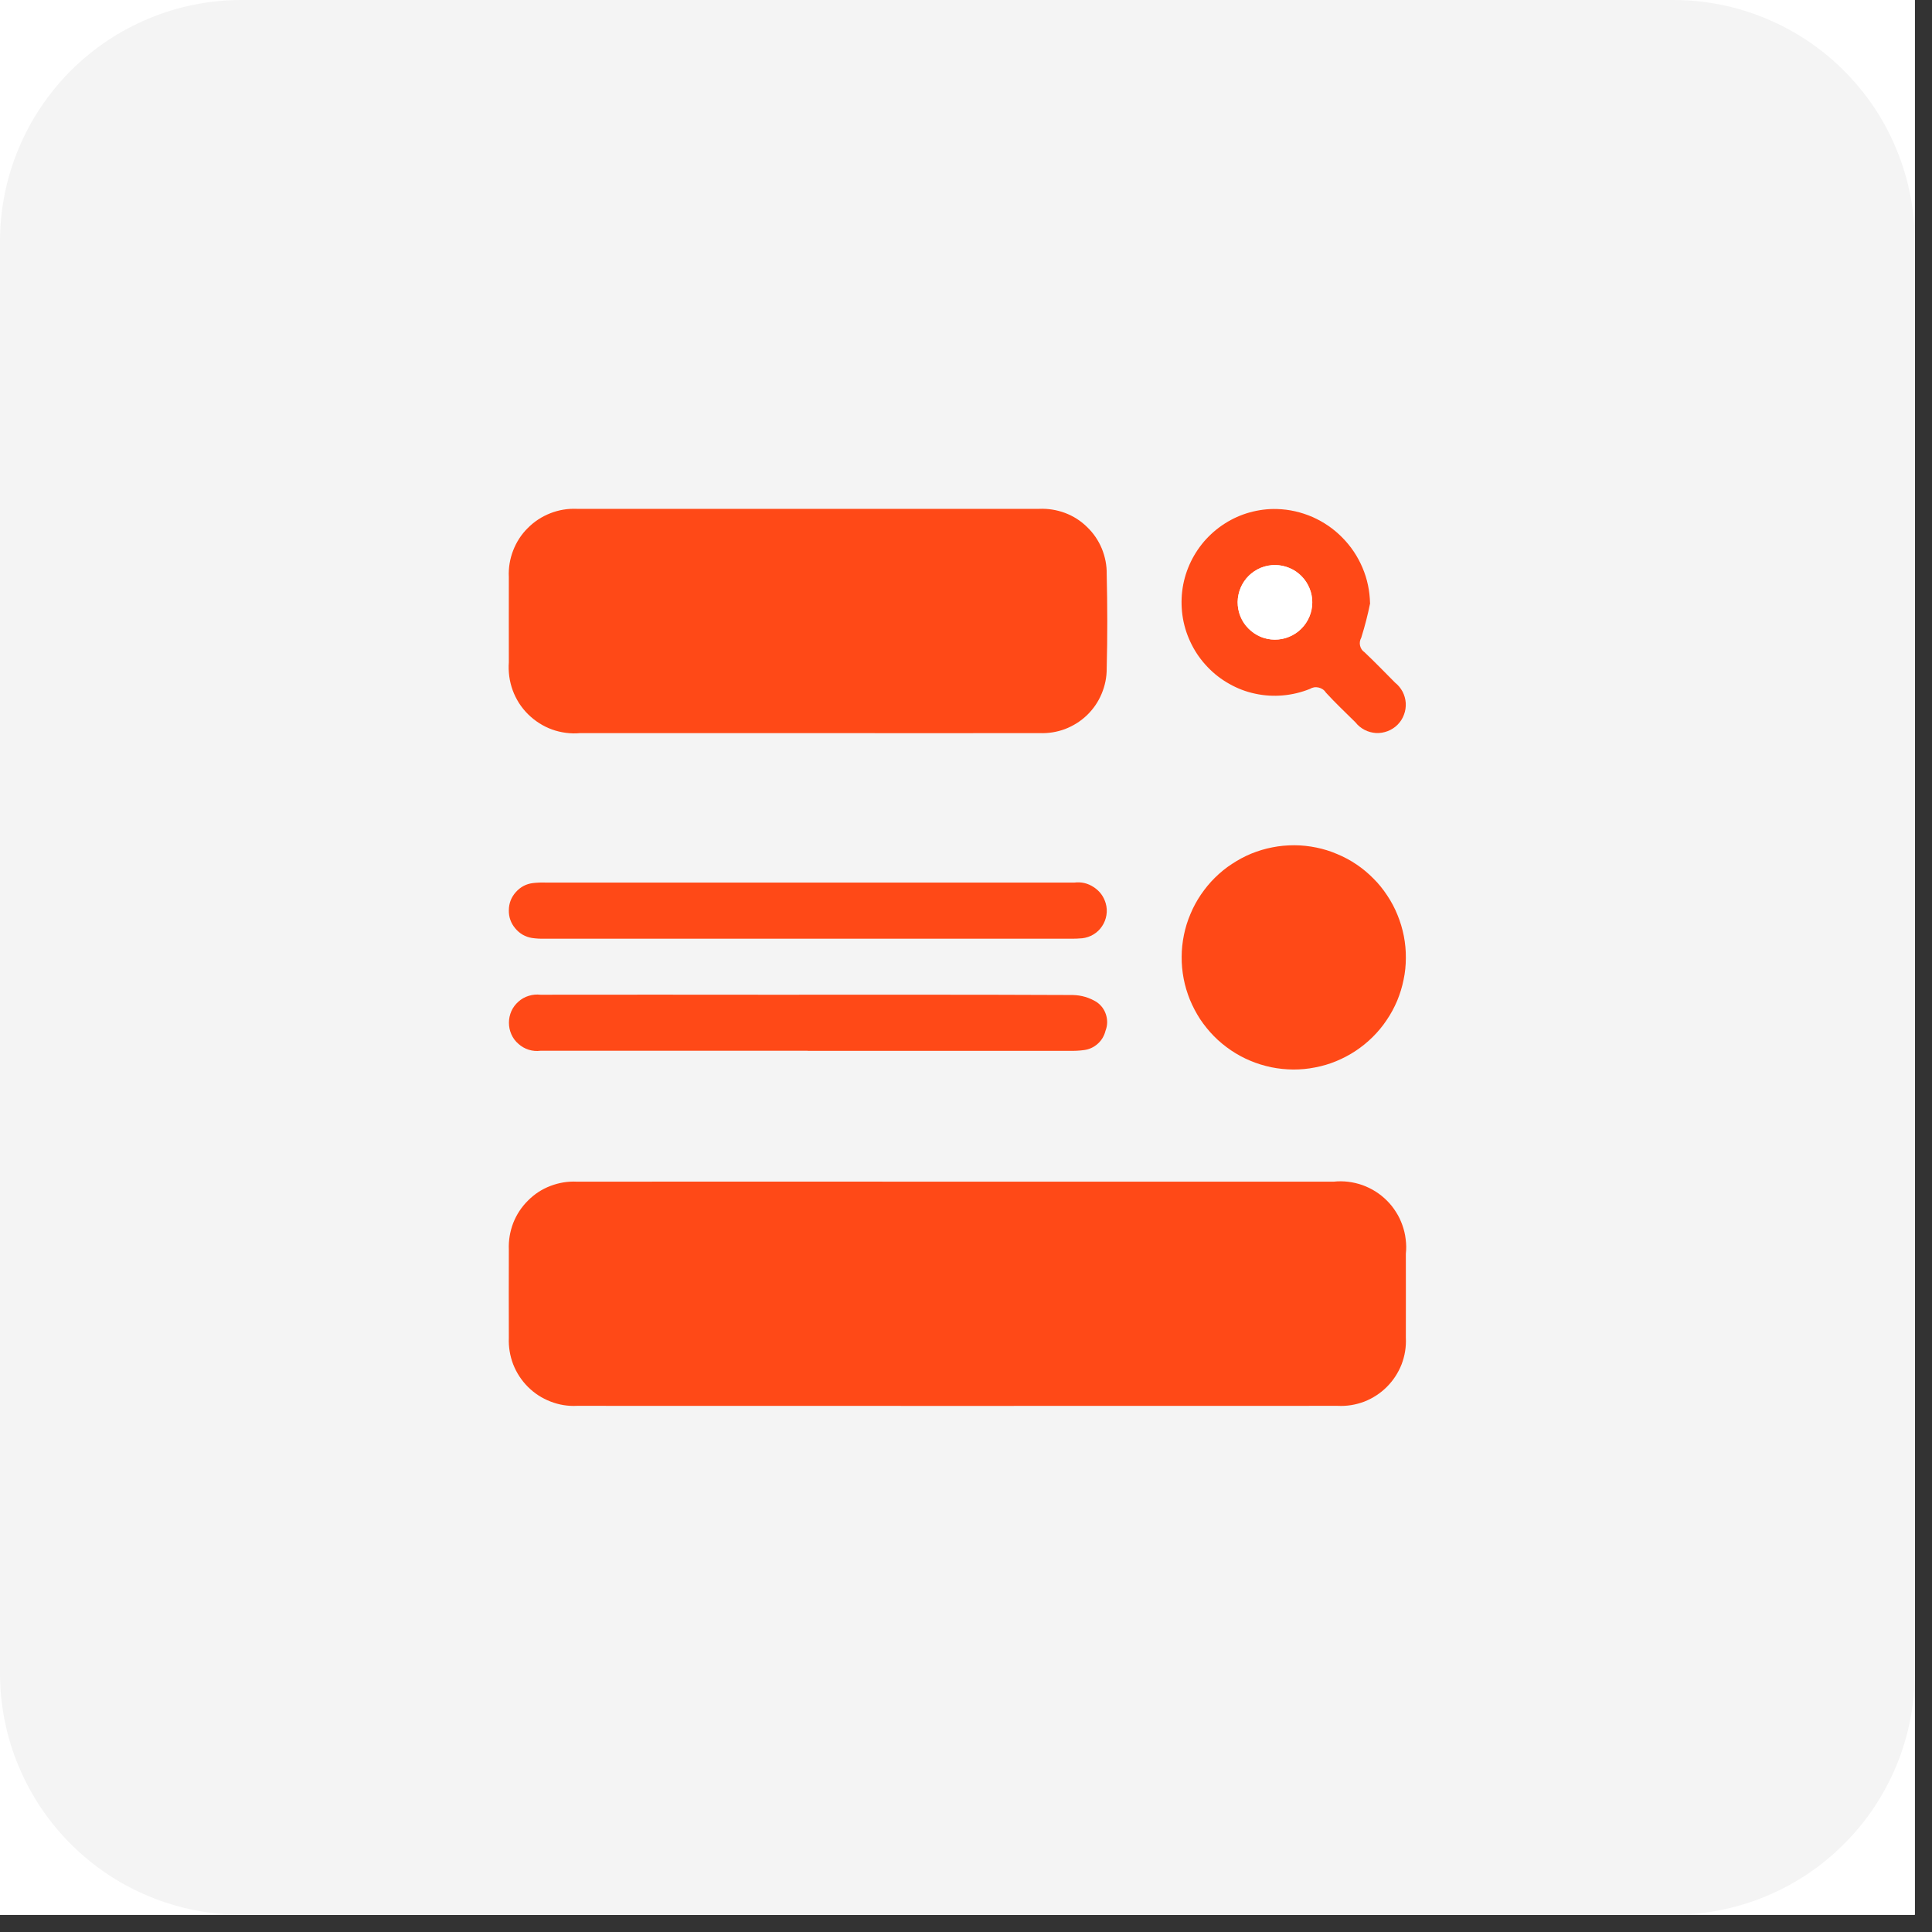
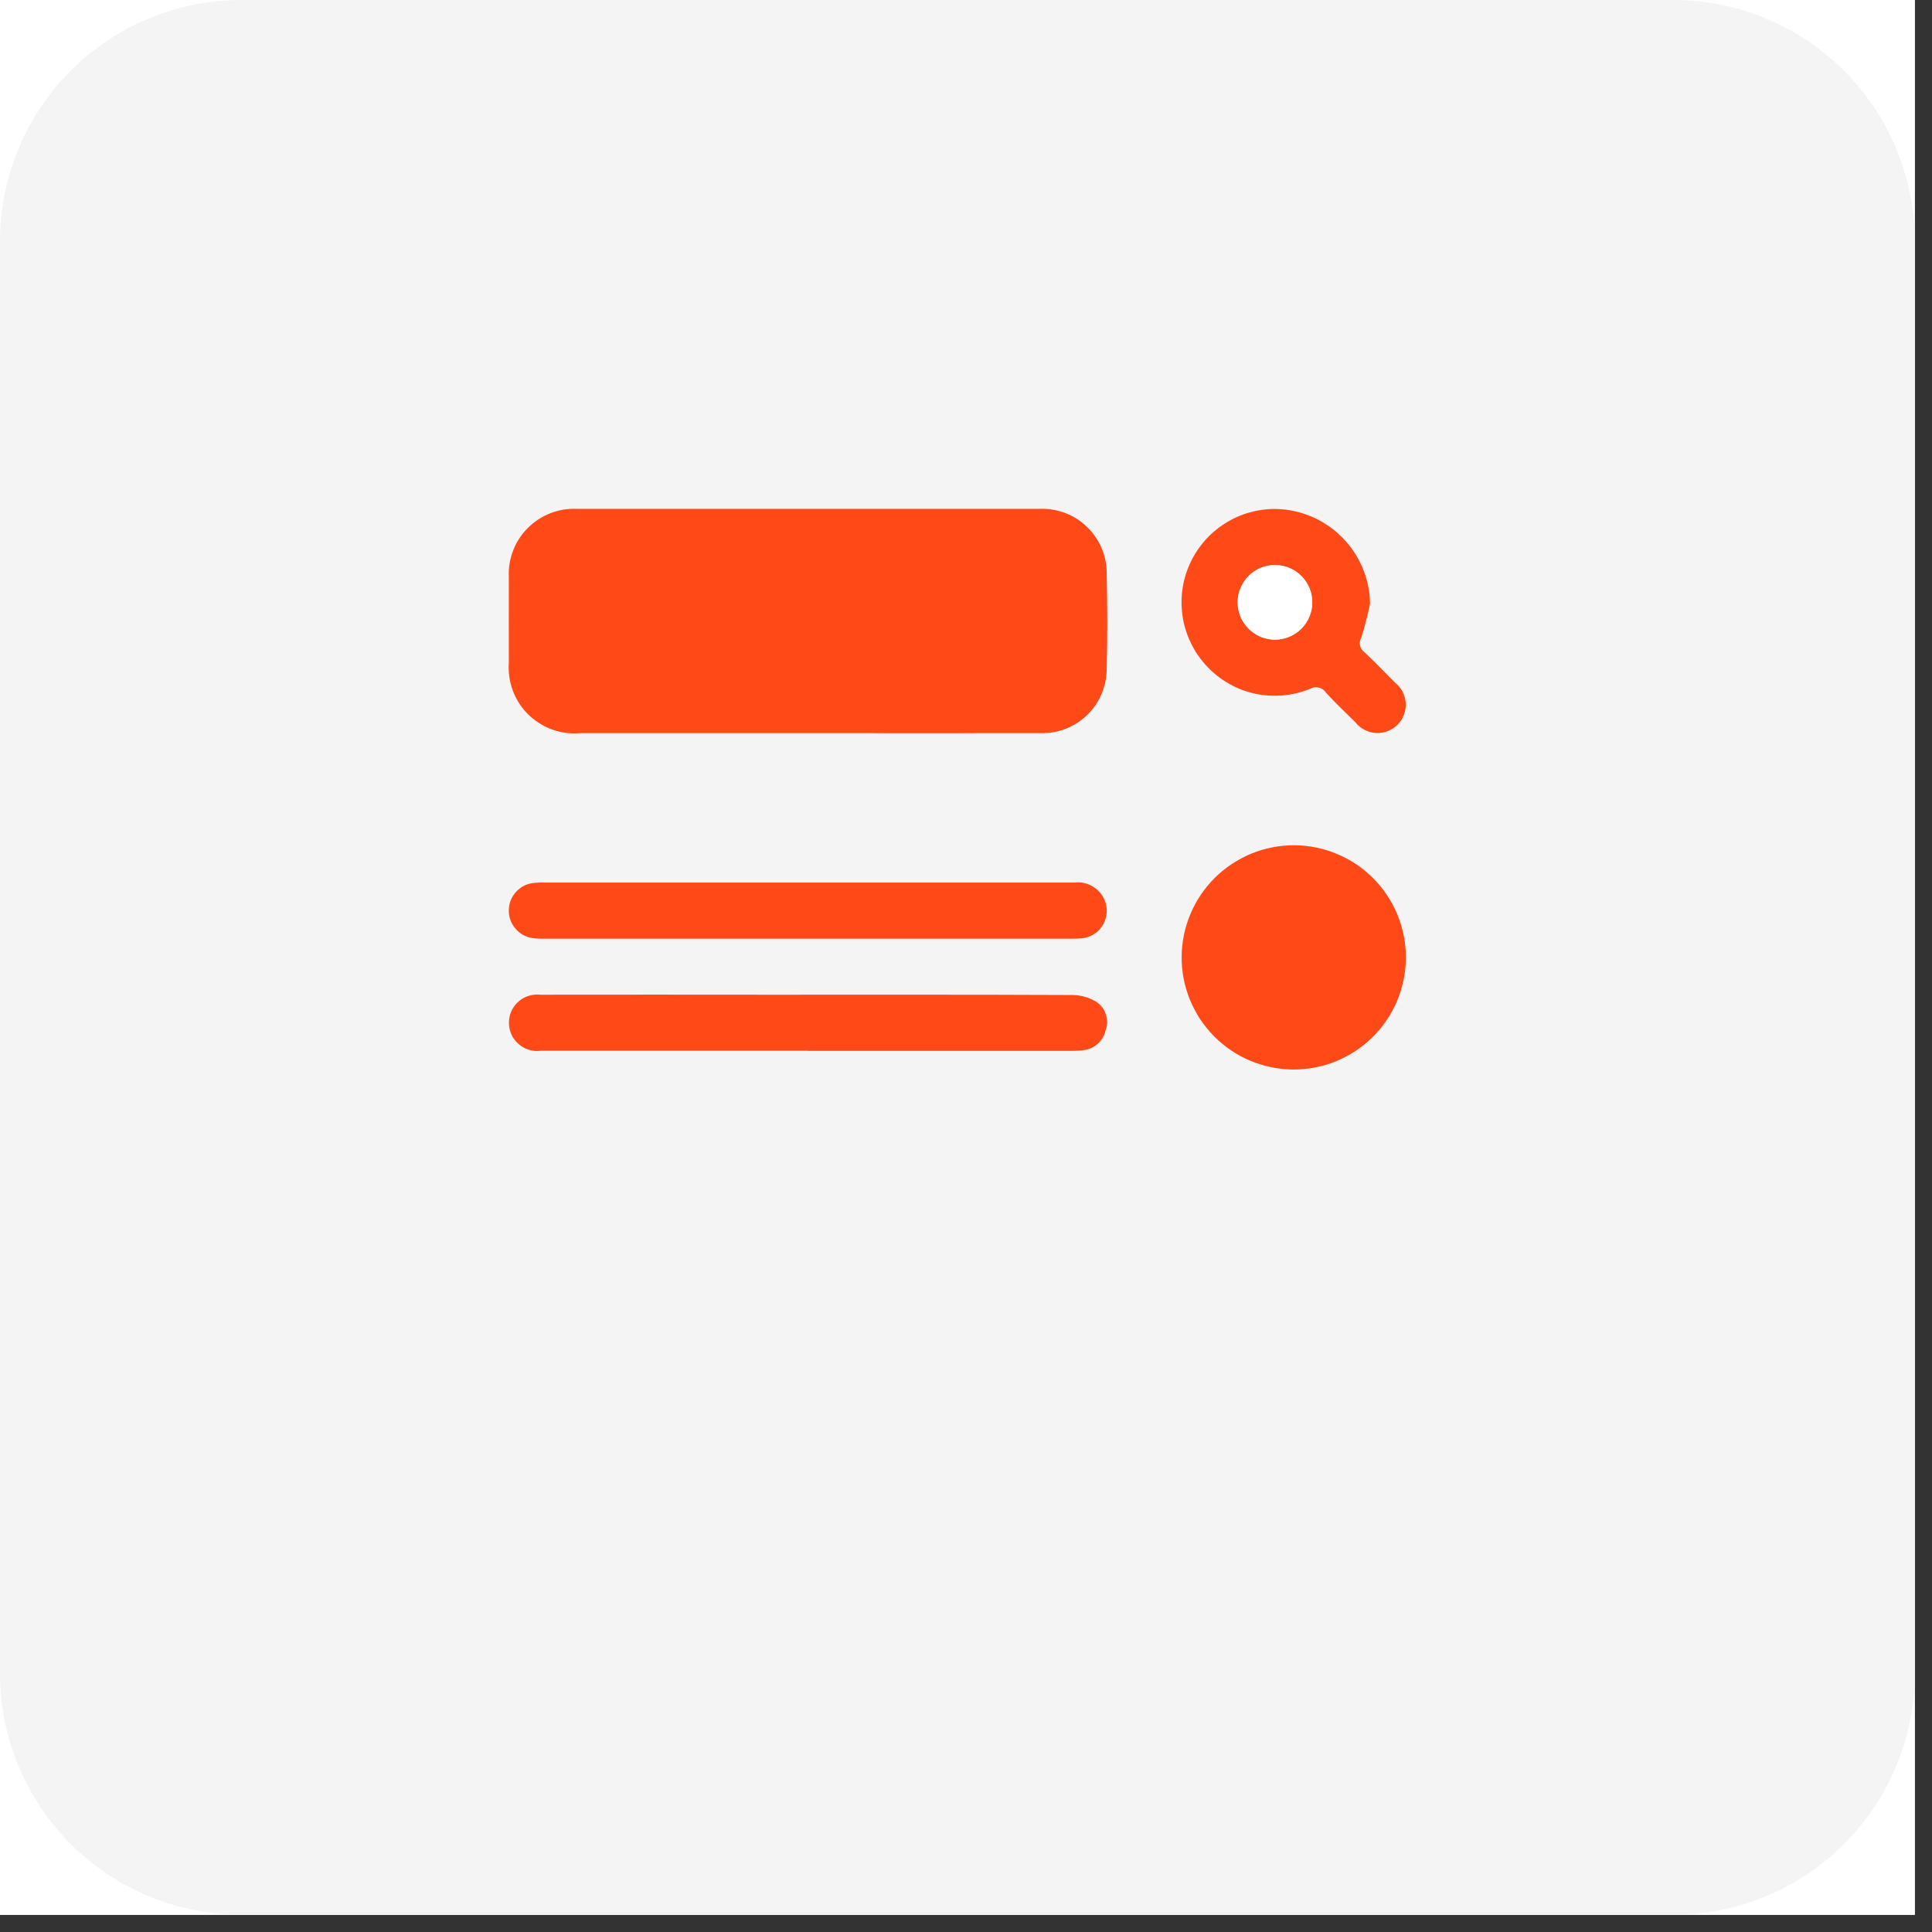
<svg xmlns="http://www.w3.org/2000/svg" width="111" viewBox="0 0 83.25 83.25" height="111" preserveAspectRatio="xMidYMid meet">
  <rect x="0" y="0" width="83.25" height="83.25" fill="#333333" stroke="none" />
  <defs>
    <clipPath id="9c95e87350">
      <path d="M 0 0 L 82.508 0 L 82.508 82.508 L 0 82.508 Z M 0 0 " clip-rule="nonzero" />
    </clipPath>
  </defs>
  <g clip-path="url(#9c95e87350)">
    <path fill="#ffffff" d="M 0 0 L 82.508 0 L 82.508 82.508 L 0 82.508 Z M 0 0 " fill-opacity="1" fill-rule="nonzero" />
    <path fill="#ffffff" d="M 0 0 L 82.508 0 L 82.508 82.508 L 0 82.508 Z M 0 0 " fill-opacity="1" fill-rule="nonzero" />
    <path fill="#f4f4f4" d="M 10.406 0 L 72.102 0 C 72.785 0 73.461 0.066 74.129 0.199 C 74.801 0.332 75.453 0.531 76.082 0.793 C 76.715 1.055 77.312 1.375 77.883 1.754 C 78.449 2.133 78.977 2.566 79.457 3.047 C 79.941 3.531 80.375 4.059 80.754 4.625 C 81.133 5.191 81.453 5.793 81.715 6.426 C 81.977 7.055 82.172 7.707 82.309 8.375 C 82.441 9.047 82.508 9.723 82.508 10.406 L 82.508 72.102 C 82.508 72.785 82.441 73.461 82.309 74.129 C 82.172 74.801 81.977 75.453 81.715 76.082 C 81.453 76.715 81.133 77.312 80.754 77.883 C 80.375 78.449 79.941 78.977 79.457 79.457 C 78.977 79.941 78.449 80.375 77.883 80.754 C 77.312 81.133 76.715 81.453 76.082 81.715 C 75.453 81.977 74.801 82.172 74.129 82.309 C 73.461 82.441 72.785 82.508 72.102 82.508 L 10.406 82.508 C 9.723 82.508 9.047 82.441 8.375 82.309 C 7.707 82.172 7.055 81.977 6.426 81.715 C 5.793 81.453 5.191 81.133 4.625 80.754 C 4.059 80.375 3.531 79.941 3.047 79.457 C 2.566 78.977 2.133 78.449 1.754 77.883 C 1.375 77.312 1.055 76.715 0.793 76.082 C 0.531 75.453 0.332 74.801 0.199 74.129 C 0.066 73.461 0 72.785 0 72.102 L 0 10.406 C 0 9.723 0.066 9.047 0.199 8.375 C 0.332 7.707 0.531 7.055 0.793 6.426 C 1.055 5.793 1.375 5.191 1.754 4.625 C 2.133 4.059 2.566 3.531 3.047 3.047 C 3.531 2.566 4.059 2.133 4.625 1.754 C 5.191 1.375 5.793 1.055 6.426 0.793 C 7.055 0.531 7.707 0.332 8.375 0.199 C 9.047 0.066 9.723 0 10.406 0 " fill-opacity="1" fill-rule="nonzero" />
  </g>
-   <path fill="#ff4917" d="M 41.254 50.918 L 57.469 50.918 C 57.676 50.895 57.887 50.898 58.094 50.922 C 58.305 50.949 58.508 50.996 58.707 51.066 C 58.902 51.137 59.09 51.227 59.27 51.34 C 59.449 51.453 59.609 51.582 59.758 51.73 C 59.91 51.879 60.039 52.043 60.152 52.223 C 60.266 52.398 60.355 52.586 60.426 52.785 C 60.496 52.98 60.547 53.184 60.57 53.395 C 60.598 53.602 60.602 53.812 60.578 54.02 C 60.578 55.227 60.582 56.438 60.578 57.645 C 60.598 58.039 60.535 58.418 60.395 58.789 C 60.25 59.156 60.039 59.48 59.758 59.762 C 59.48 60.039 59.156 60.25 58.789 60.395 C 58.418 60.535 58.039 60.598 57.641 60.578 C 46.719 60.582 35.789 60.582 24.863 60.578 C 24.469 60.598 24.086 60.535 23.719 60.391 C 23.352 60.25 23.027 60.039 22.746 59.758 C 22.469 59.48 22.258 59.156 22.113 58.789 C 21.973 58.422 21.91 58.039 21.926 57.645 C 21.922 56.379 21.922 55.113 21.926 53.848 C 21.91 53.453 21.973 53.074 22.113 52.703 C 22.258 52.336 22.469 52.012 22.75 51.734 C 23.027 51.453 23.352 51.242 23.719 51.102 C 24.09 50.961 24.469 50.898 24.863 50.918 C 30.328 50.914 35.793 50.914 41.254 50.918 " fill-opacity="1" fill-rule="nonzero" />
  <path fill="#ff4917" d="M 34.832 31.59 C 31.555 31.59 28.277 31.59 25 31.59 C 24.797 31.609 24.59 31.605 24.387 31.578 C 24.184 31.551 23.98 31.504 23.789 31.434 C 23.594 31.363 23.41 31.273 23.234 31.16 C 23.062 31.051 22.902 30.922 22.754 30.777 C 22.609 30.633 22.48 30.473 22.367 30.301 C 22.258 30.125 22.164 29.941 22.094 29.75 C 22.023 29.555 21.973 29.355 21.945 29.152 C 21.918 28.945 21.91 28.742 21.926 28.535 C 21.926 27.316 21.922 26.094 21.926 24.871 C 21.906 24.477 21.969 24.094 22.109 23.727 C 22.254 23.355 22.461 23.031 22.742 22.754 C 23.02 22.473 23.344 22.262 23.711 22.117 C 24.078 21.973 24.461 21.91 24.855 21.926 C 31.496 21.926 38.137 21.926 44.777 21.926 C 45.16 21.91 45.531 21.969 45.891 22.102 C 46.25 22.238 46.566 22.438 46.84 22.707 C 47.117 22.973 47.328 23.281 47.477 23.637 C 47.621 23.992 47.695 24.359 47.688 24.746 C 47.719 26.094 47.723 27.445 47.688 28.797 C 47.691 29.176 47.617 29.543 47.469 29.895 C 47.324 30.242 47.113 30.551 46.84 30.816 C 46.566 31.078 46.25 31.277 45.895 31.414 C 45.539 31.547 45.172 31.605 44.789 31.59 C 41.469 31.598 38.152 31.59 34.828 31.59 " fill-opacity="1" fill-rule="nonzero" />
  <path fill="#ff4917" d="M 55.773 36.422 C 56.09 36.422 56.402 36.457 56.715 36.52 C 57.023 36.582 57.328 36.676 57.617 36.801 C 57.91 36.922 58.188 37.07 58.453 37.25 C 58.715 37.426 58.957 37.629 59.18 37.855 C 59.406 38.078 59.602 38.324 59.777 38.59 C 59.953 38.855 60.102 39.133 60.219 39.426 C 60.34 39.719 60.43 40.023 60.492 40.336 C 60.551 40.645 60.582 40.961 60.578 41.277 C 60.578 41.594 60.547 41.91 60.48 42.219 C 60.418 42.531 60.324 42.832 60.203 43.125 C 60.078 43.418 59.93 43.695 59.75 43.957 C 59.574 44.223 59.371 44.465 59.145 44.688 C 58.922 44.91 58.676 45.109 58.41 45.285 C 58.145 45.461 57.867 45.605 57.574 45.727 C 57.281 45.848 56.977 45.938 56.664 45.996 C 56.355 46.059 56.039 46.086 55.723 46.086 C 55.406 46.082 55.09 46.051 54.781 45.988 C 54.469 45.922 54.168 45.832 53.875 45.707 C 53.582 45.586 53.305 45.434 53.043 45.258 C 52.781 45.078 52.535 44.879 52.312 44.652 C 52.09 44.426 51.891 44.18 51.715 43.918 C 51.543 43.652 51.395 43.371 51.273 43.078 C 51.156 42.785 51.062 42.48 51.004 42.172 C 50.945 41.859 50.914 41.543 50.918 41.227 C 50.918 40.91 50.953 40.598 51.016 40.285 C 51.078 39.977 51.172 39.676 51.297 39.383 C 51.418 39.09 51.57 38.812 51.746 38.551 C 51.926 38.289 52.125 38.043 52.352 37.82 C 52.578 37.598 52.82 37.398 53.086 37.227 C 53.352 37.051 53.629 36.902 53.922 36.781 C 54.215 36.664 54.52 36.57 54.828 36.512 C 55.141 36.449 55.453 36.422 55.773 36.422 " fill-opacity="1" fill-rule="nonzero" />
  <path fill="#ff4917" d="M 34.824 38.031 C 38.645 38.031 42.465 38.031 46.289 38.031 C 46.594 37.992 46.875 38.059 47.129 38.227 C 47.387 38.395 47.559 38.629 47.645 38.922 C 47.695 39.09 47.703 39.262 47.676 39.434 C 47.648 39.605 47.586 39.766 47.488 39.91 C 47.391 40.059 47.266 40.176 47.117 40.266 C 46.969 40.355 46.805 40.41 46.633 40.43 C 46.461 40.445 46.289 40.453 46.113 40.449 C 38.57 40.449 31.027 40.449 23.484 40.449 C 23.297 40.453 23.113 40.445 22.926 40.418 C 22.633 40.371 22.391 40.23 22.203 40.004 C 22.012 39.777 21.918 39.512 21.926 39.215 C 21.93 38.918 22.031 38.66 22.23 38.438 C 22.426 38.219 22.672 38.086 22.969 38.051 C 23.152 38.031 23.34 38.023 23.527 38.031 L 34.824 38.031 " fill-opacity="1" fill-rule="nonzero" />
  <path fill="#ff4917" d="M 34.801 45.277 L 23.637 45.277 C 23.523 45.277 23.406 45.277 23.293 45.277 C 23.121 45.301 22.949 45.285 22.785 45.234 C 22.617 45.18 22.469 45.098 22.34 44.98 C 22.207 44.867 22.105 44.73 22.035 44.57 C 21.965 44.41 21.93 44.246 21.93 44.07 C 21.93 43.898 21.965 43.73 22.035 43.57 C 22.105 43.414 22.207 43.277 22.34 43.16 C 22.469 43.043 22.617 42.961 22.785 42.91 C 22.949 42.859 23.121 42.844 23.293 42.863 C 26.582 42.859 29.871 42.859 33.164 42.863 C 37.516 42.863 41.871 42.855 46.223 42.875 C 46.598 42.883 46.941 42.984 47.258 43.18 C 47.457 43.32 47.59 43.504 47.66 43.73 C 47.73 43.961 47.723 44.191 47.637 44.414 C 47.582 44.637 47.469 44.828 47.297 44.98 C 47.125 45.133 46.922 45.223 46.695 45.25 C 46.496 45.277 46.293 45.285 46.094 45.281 C 42.328 45.281 38.562 45.281 34.801 45.281 " fill-opacity="1" fill-rule="nonzero" />
  <path fill="#ff4917" d="M 59.039 25.992 C 58.938 26.496 58.809 26.992 58.656 27.48 C 58.598 27.586 58.578 27.699 58.605 27.82 C 58.633 27.941 58.695 28.035 58.797 28.105 C 59.246 28.527 59.676 28.977 60.113 29.414 C 60.246 29.52 60.355 29.652 60.438 29.805 C 60.516 29.957 60.562 30.121 60.574 30.293 C 60.582 30.469 60.559 30.637 60.496 30.797 C 60.438 30.961 60.344 31.102 60.223 31.227 C 60.102 31.348 59.957 31.441 59.797 31.504 C 59.633 31.566 59.469 31.594 59.293 31.586 C 59.121 31.574 58.957 31.531 58.805 31.453 C 58.648 31.371 58.516 31.266 58.41 31.129 C 57.98 30.703 57.539 30.289 57.133 29.844 C 57.059 29.727 56.949 29.656 56.816 29.625 C 56.684 29.594 56.555 29.617 56.438 29.688 C 56.066 29.836 55.68 29.93 55.277 29.965 C 54.879 30 54.48 29.977 54.086 29.891 C 53.695 29.809 53.324 29.668 52.973 29.469 C 52.621 29.273 52.309 29.031 52.031 28.738 C 51.754 28.449 51.527 28.129 51.348 27.773 C 51.168 27.418 51.043 27.047 50.973 26.652 C 50.906 26.262 50.895 25.867 50.941 25.473 C 50.988 25.078 51.094 24.695 51.254 24.332 C 51.414 23.969 51.625 23.637 51.883 23.332 C 52.145 23.031 52.441 22.773 52.777 22.559 C 53.113 22.344 53.473 22.184 53.855 22.078 C 54.238 21.973 54.633 21.922 55.027 21.934 C 55.559 21.949 56.066 22.066 56.555 22.277 C 57.039 22.492 57.469 22.785 57.84 23.164 C 58.215 23.543 58.504 23.977 58.711 24.465 C 58.918 24.953 59.023 25.461 59.035 25.992 M 56.543 25.953 C 56.543 25.742 56.504 25.535 56.422 25.34 C 56.34 25.145 56.227 24.969 56.074 24.82 C 55.926 24.668 55.75 24.551 55.555 24.473 C 55.359 24.391 55.156 24.348 54.941 24.348 C 54.73 24.348 54.523 24.387 54.328 24.465 C 54.133 24.547 53.957 24.664 53.805 24.812 C 53.656 24.961 53.539 25.133 53.457 25.328 C 53.375 25.527 53.332 25.73 53.328 25.941 C 53.328 26.156 53.367 26.359 53.445 26.559 C 53.527 26.754 53.641 26.93 53.789 27.078 C 53.938 27.23 54.109 27.348 54.309 27.434 C 54.504 27.516 54.707 27.559 54.918 27.562 C 55.133 27.562 55.34 27.523 55.539 27.441 C 55.738 27.359 55.914 27.246 56.066 27.094 C 56.219 26.941 56.336 26.77 56.418 26.57 C 56.5 26.375 56.543 26.168 56.543 25.953 " fill-opacity="1" fill-rule="nonzero" />
  <path fill="#ffffff" d="M 56.547 25.953 C 56.547 26.168 56.508 26.371 56.426 26.57 C 56.344 26.766 56.227 26.941 56.074 27.094 C 55.926 27.242 55.75 27.359 55.551 27.441 C 55.355 27.523 55.148 27.562 54.934 27.562 C 54.723 27.562 54.516 27.52 54.316 27.438 C 54.121 27.352 53.949 27.234 53.797 27.082 C 53.648 26.934 53.531 26.758 53.453 26.559 C 53.371 26.359 53.332 26.156 53.332 25.941 C 53.336 25.727 53.379 25.523 53.461 25.324 C 53.547 25.129 53.664 24.957 53.816 24.805 C 53.969 24.656 54.145 24.543 54.344 24.461 C 54.543 24.383 54.746 24.344 54.961 24.348 C 55.172 24.352 55.375 24.395 55.57 24.477 C 55.762 24.559 55.934 24.676 56.082 24.824 C 56.23 24.977 56.344 25.148 56.426 25.344 C 56.508 25.539 56.547 25.742 56.547 25.953 " fill-opacity="1" fill-rule="nonzero" />
</svg>